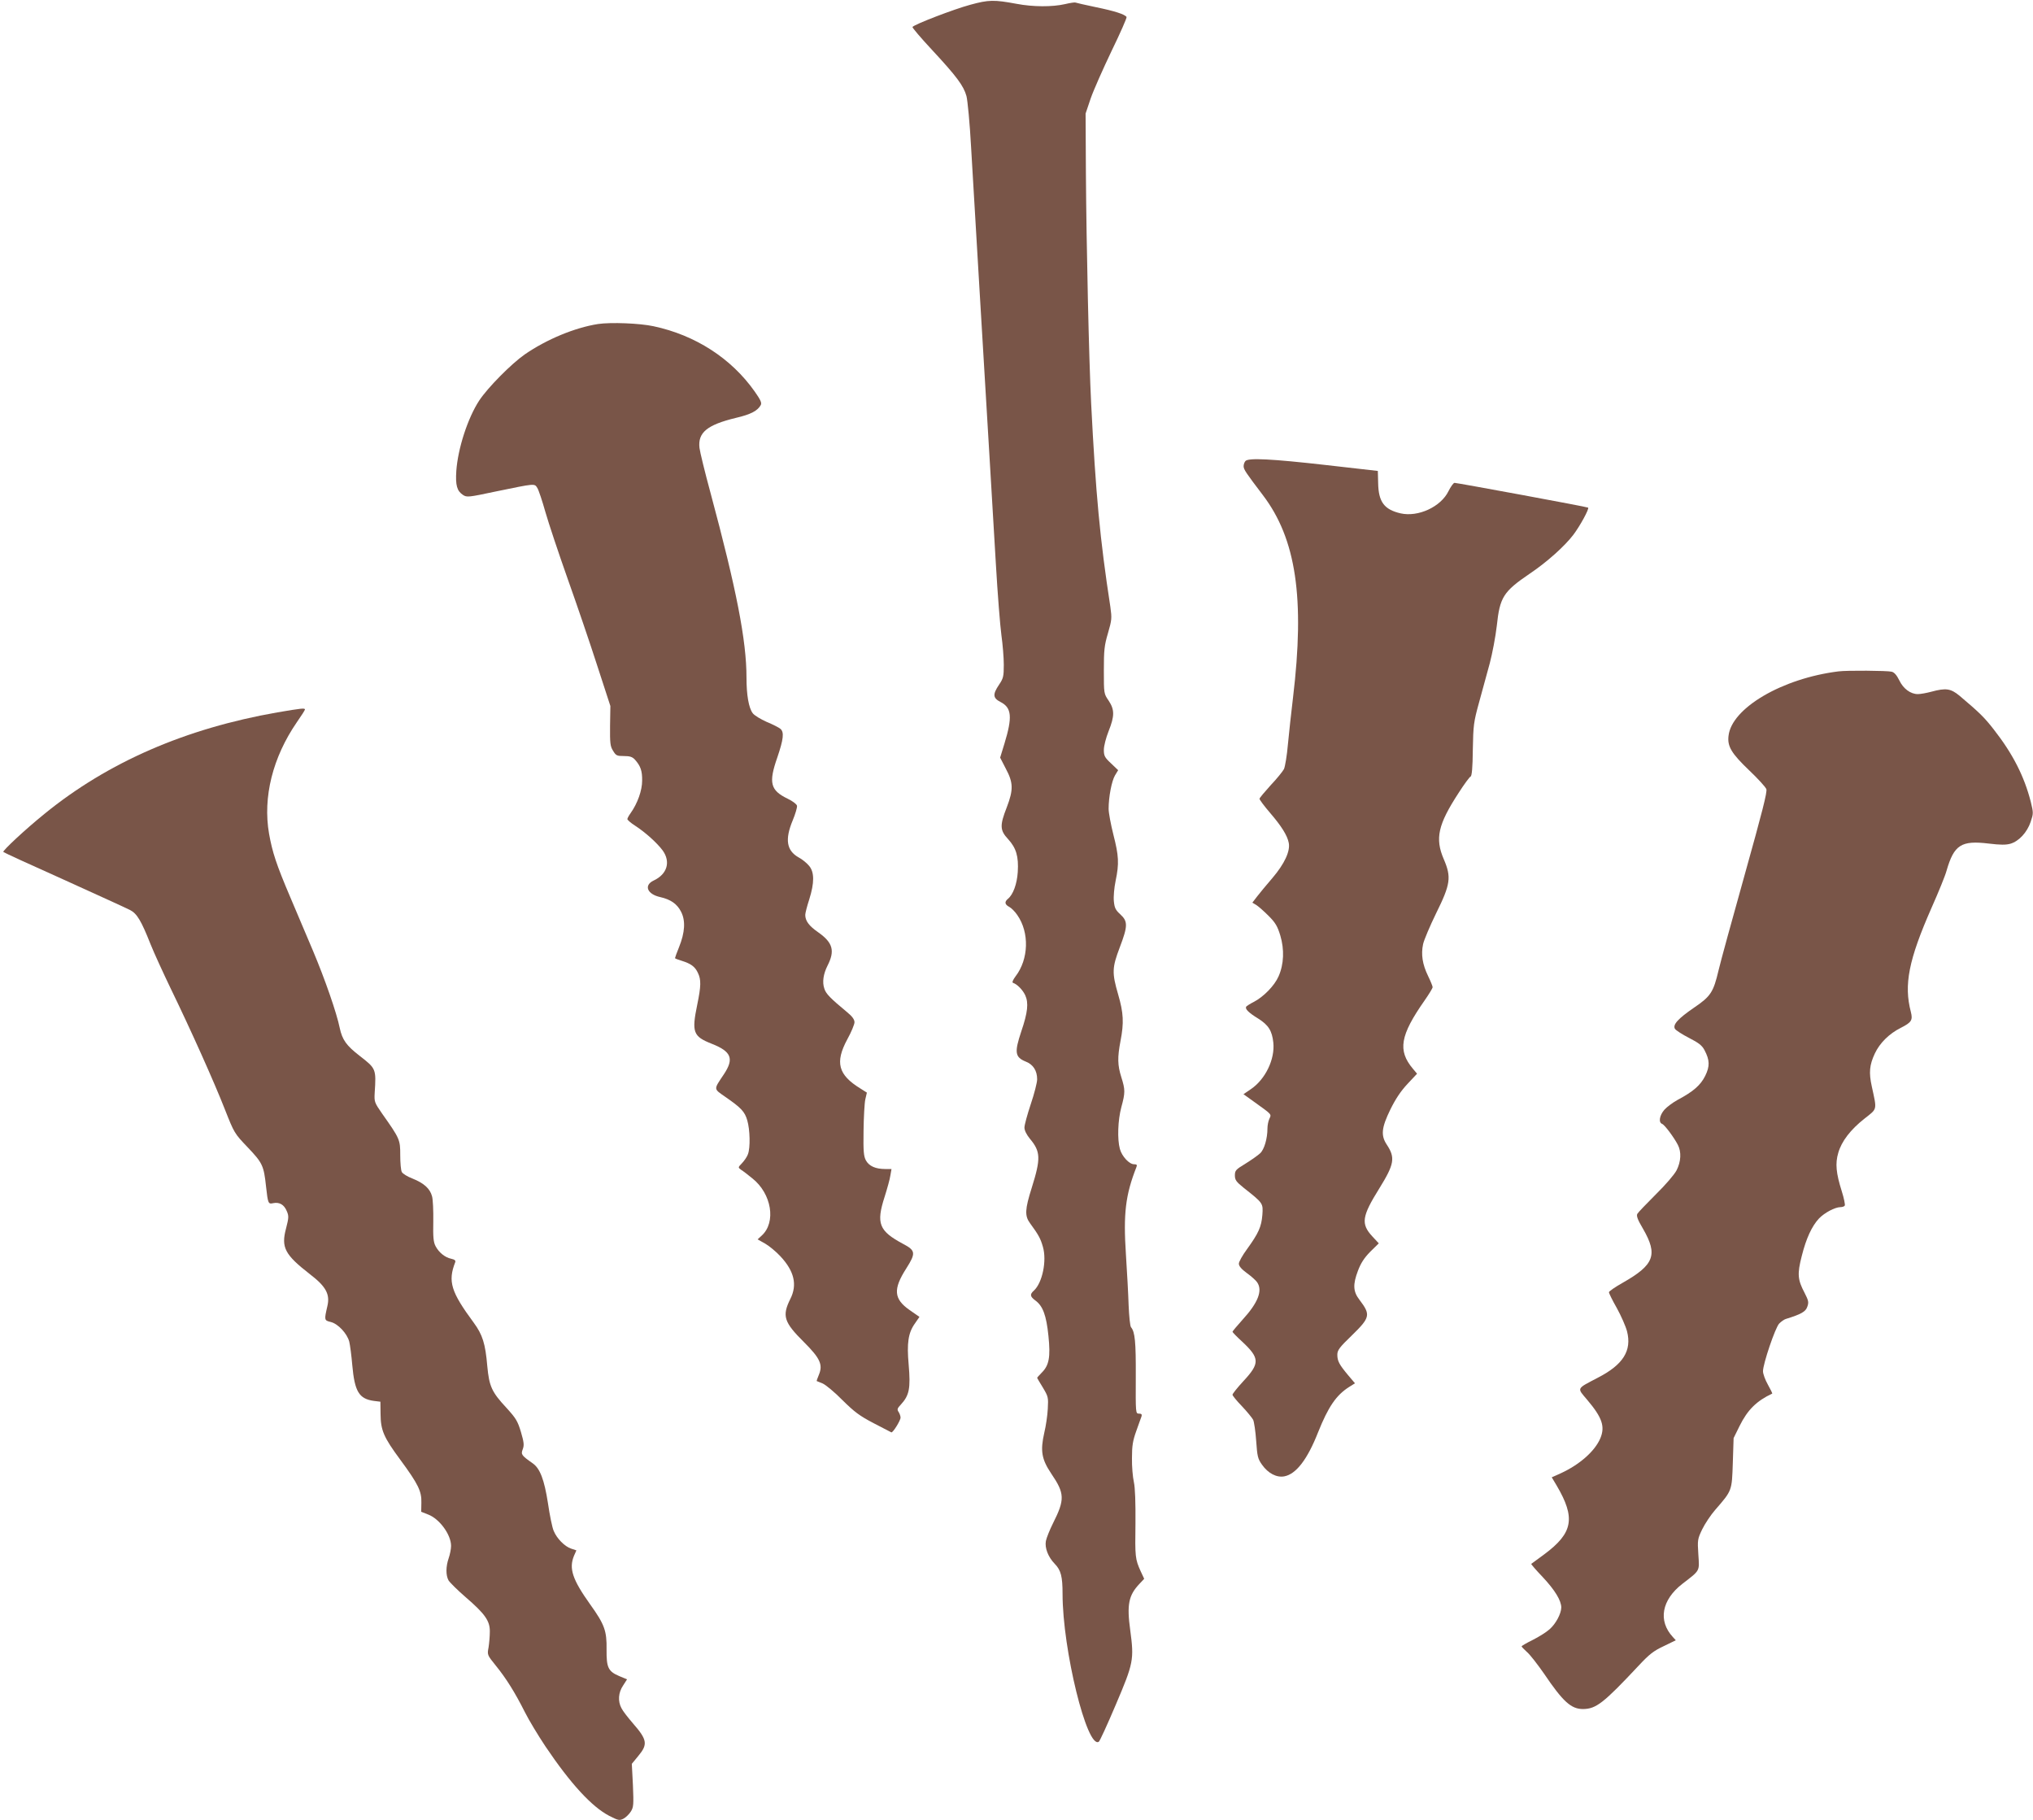
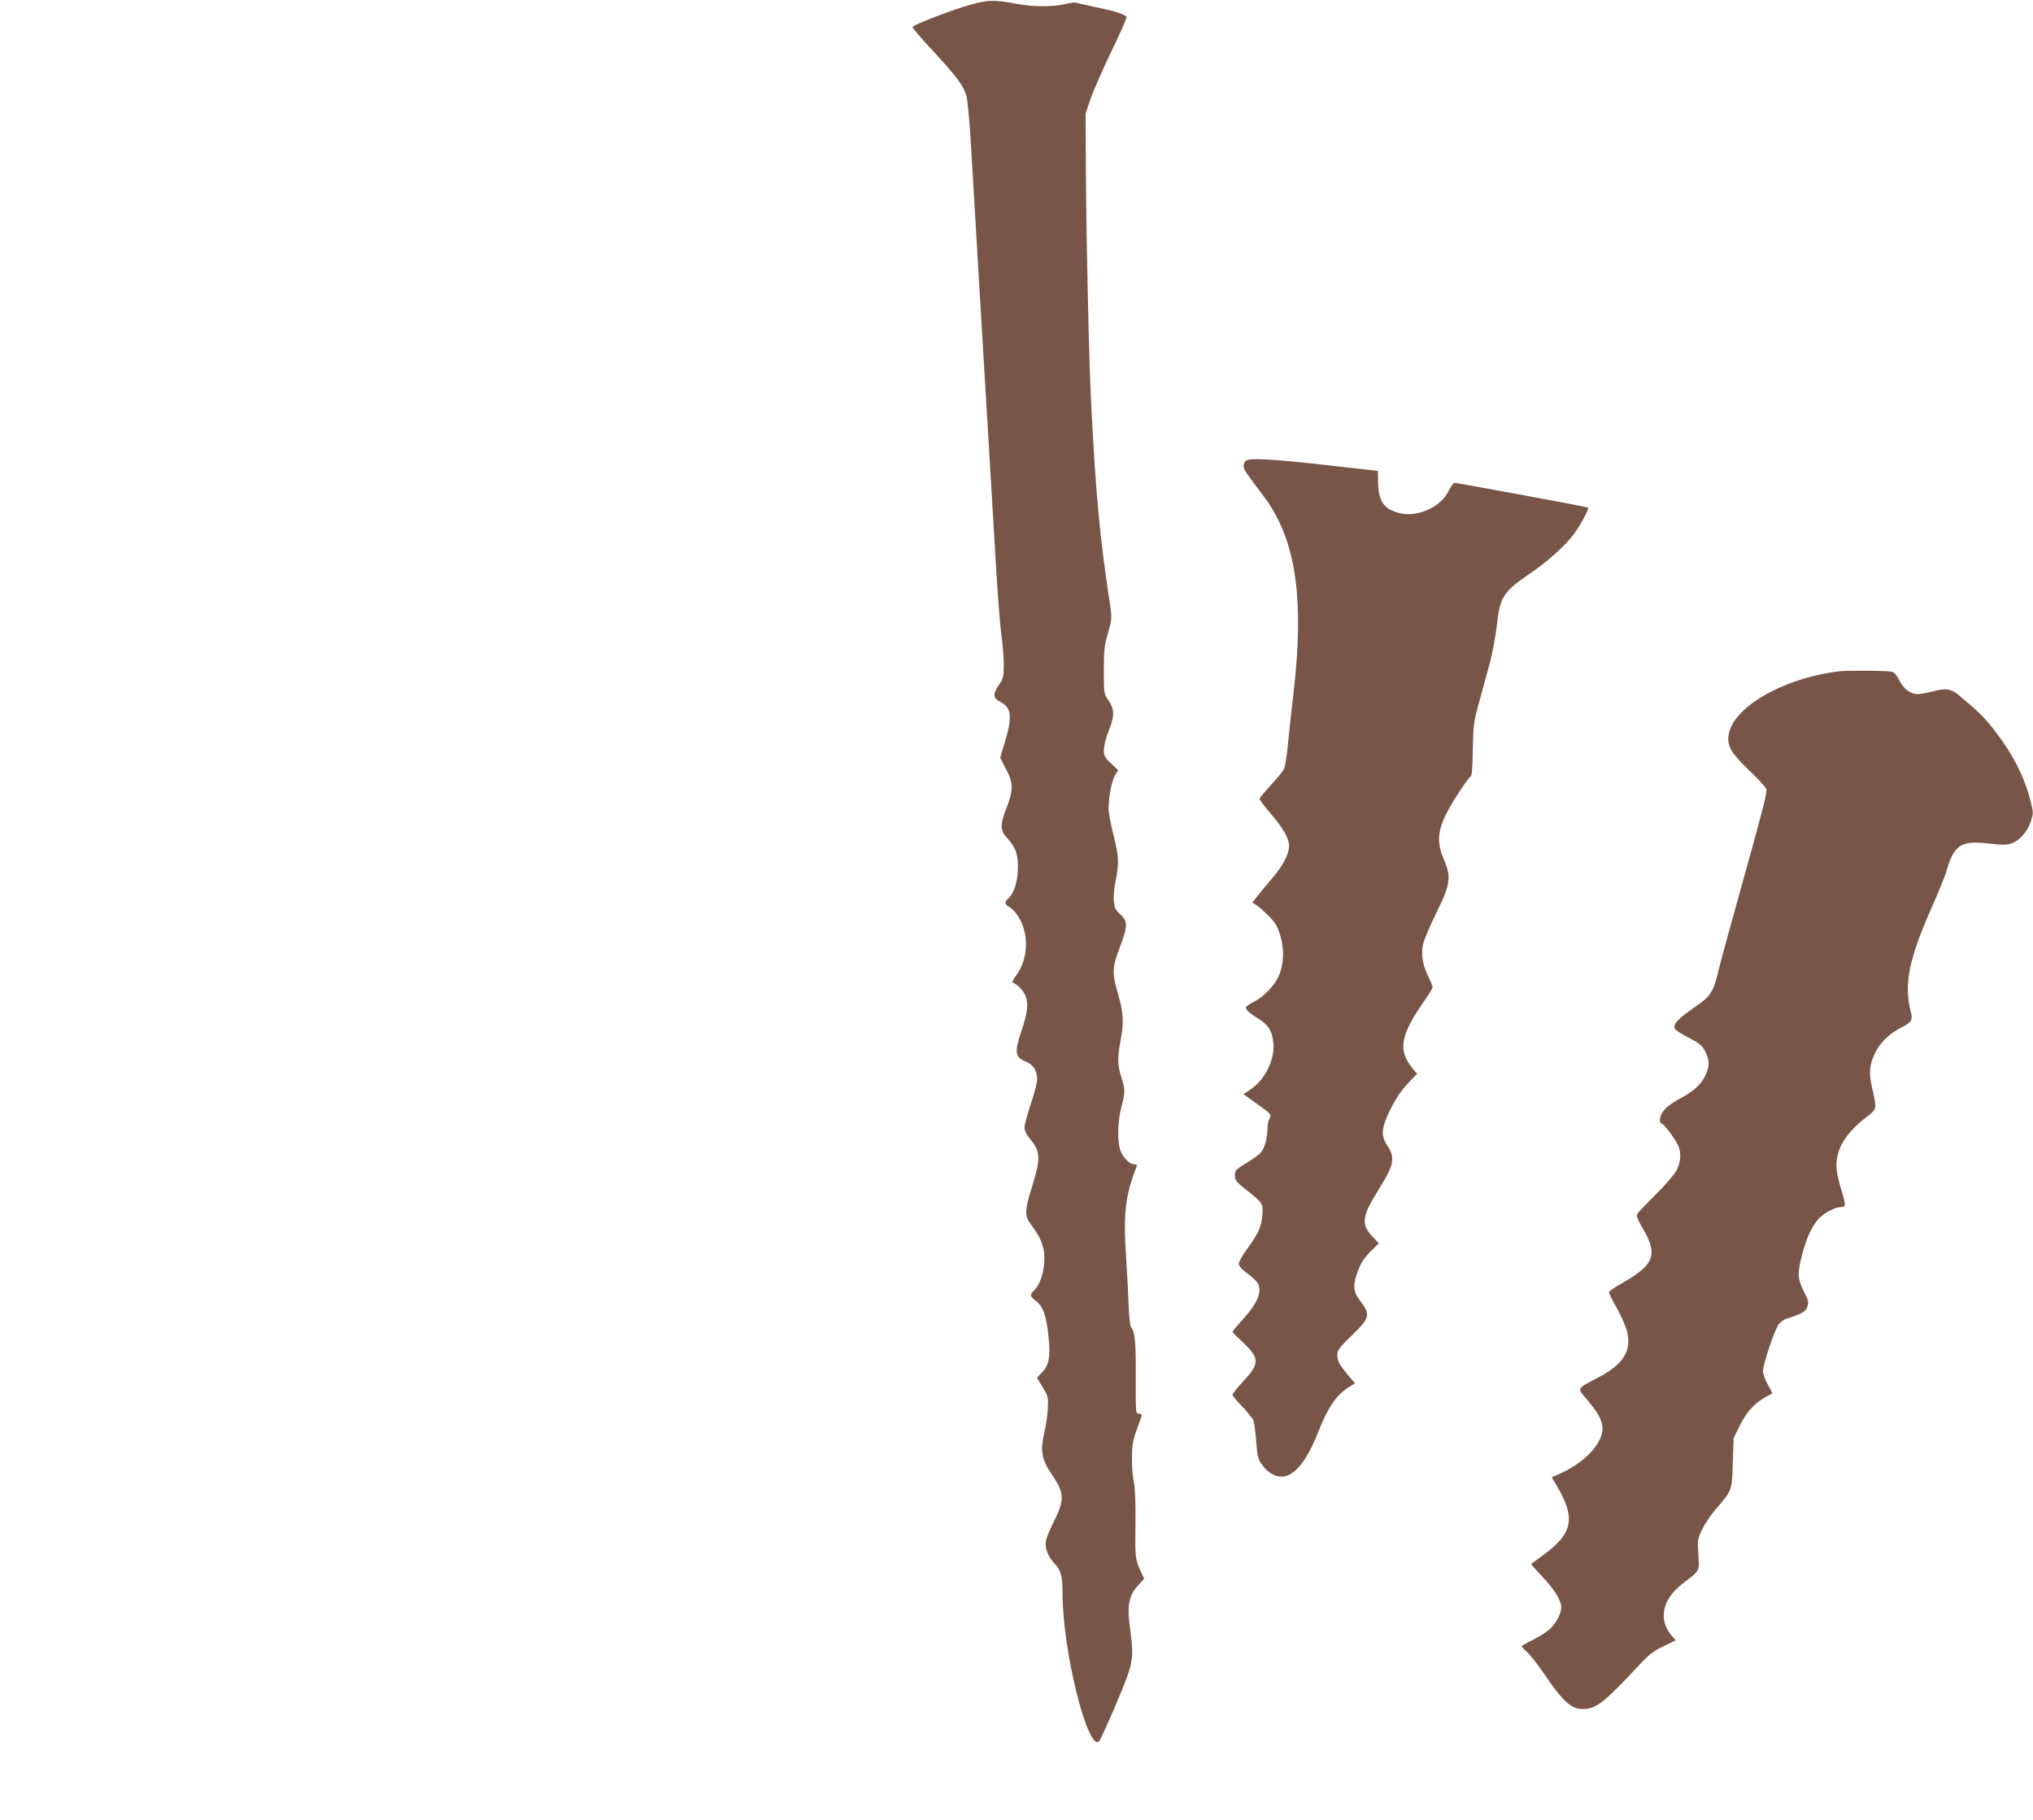
<svg xmlns="http://www.w3.org/2000/svg" version="1.0" width="1280pt" height="1146pt" viewBox="0 0 1280 1146" preserveAspectRatio="xMidYMid meet">
  <g transform="translate(0,1146) scale(0.1,-0.1)" fill="#795548" stroke="none">
    <path d="M6109 11430 c-101 -27 -354 -124 -364 -140 -2 -4 53 -69 123 -144 155 -167 199 -226 217 -291 7 -27 21 -171 29 -320 18 -302 85 -1444 116 -1950 11 -181 29 -485 40 -674 11 -190 27 -392 35 -450 8 -57 15 -141 15 -186 0 -74 -3 -86 -30 -126 -41 -61 -39 -84 10 -109 70 -36 75 -95 24 -262 l-27 -88 36 -70 c47 -88 48 -132 6 -242 -45 -115 -44 -145 8 -201 51 -56 67 -108 61 -207 -5 -76 -29 -142 -62 -169 -23 -19 -20 -36 9 -51 13 -7 36 -30 50 -51 77 -110 72 -278 -11 -386 -17 -23 -23 -38 -16 -41 26 -8 61 -44 77 -78 22 -48 16 -108 -25 -228 -44 -132 -40 -162 29 -190 46 -18 71 -57 71 -111 0 -21 -18 -91 -40 -156 -22 -66 -40 -132 -40 -148 0 -18 13 -44 34 -70 68 -81 70 -124 12 -309 -43 -136 -45 -177 -11 -223 54 -74 66 -96 81 -148 26 -88 -3 -228 -57 -277 -26 -23 -24 -37 10 -62 47 -34 69 -94 82 -222 14 -135 4 -186 -42 -232 -16 -16 -29 -31 -29 -33 0 -1 16 -29 36 -61 34 -57 35 -62 31 -134 -2 -41 -12 -109 -22 -150 -26 -115 -17 -167 44 -258 85 -125 86 -163 11 -312 -21 -42 -41 -92 -45 -112 -8 -43 14 -101 56 -144 39 -40 49 -80 49 -189 0 -351 154 -977 228 -931 6 3 54 108 107 233 112 263 116 283 91 470 -22 160 -10 219 57 290 l31 33 -22 47 c-35 78 -36 90 -33 302 1 132 -2 223 -10 260 -7 31 -13 99 -12 151 0 77 5 109 27 170 15 41 29 83 33 92 4 13 0 18 -16 18 -21 0 -21 2 -20 233 1 220 -5 281 -30 311 -6 7 -12 68 -15 137 -2 68 -10 212 -17 320 -17 259 -3 375 66 551 6 14 2 18 -15 18 -30 0 -76 49 -89 96 -17 61 -13 181 9 263 25 92 25 110 0 189 -24 76 -25 124 -5 229 22 114 19 175 -15 292 -40 137 -38 169 10 296 51 134 52 164 4 208 -31 28 -37 42 -41 83 -3 28 2 85 11 128 23 110 20 158 -14 291 -16 64 -30 137 -30 163 0 74 19 174 40 210 l20 33 -45 43 c-40 37 -45 48 -45 85 0 24 13 75 30 118 38 95 38 135 0 192 -30 44 -30 44 -30 190 0 128 3 157 26 235 24 83 25 93 15 165 -66 428 -92 712 -121 1281 -14 277 -30 999 -33 1445 l-2 380 32 95 c18 52 78 187 132 300 55 113 97 209 94 213 -11 17 -76 38 -194 62 -66 14 -124 27 -128 29 -3 2 -33 -2 -66 -10 -79 -18 -200 -18 -305 2 -140 26 -175 26 -291 -6z" />
-     <path d="M3765 9420 c-146 -23 -323 -96 -462 -192 -83 -58 -232 -208 -286 -290 -72 -110 -134 -301 -144 -443 -6 -90 4 -126 42 -151 24 -16 34 -15 208 22 248 51 242 51 260 22 8 -12 31 -81 51 -152 20 -70 83 -259 140 -420 57 -160 141 -406 186 -546 l83 -255 -2 -125 c-1 -109 1 -129 19 -157 18 -30 24 -33 68 -33 38 0 53 -5 69 -22 36 -40 47 -71 46 -133 0 -62 -29 -143 -73 -205 -11 -15 -20 -32 -20 -37 0 -5 21 -24 48 -41 65 -42 139 -109 174 -156 52 -72 29 -150 -57 -190 -63 -30 -40 -86 42 -104 66 -15 106 -43 131 -92 29 -56 25 -130 -13 -224 -14 -34 -25 -65 -25 -68 0 -3 19 -10 42 -17 58 -18 84 -37 102 -76 21 -43 20 -83 -4 -200 -36 -174 -26 -200 90 -246 125 -49 143 -94 78 -192 -66 -99 -67 -90 9 -143 101 -70 122 -93 138 -148 17 -58 20 -172 4 -213 -5 -15 -22 -40 -37 -56 -26 -27 -26 -27 -6 -42 12 -7 44 -32 71 -54 121 -96 151 -276 59 -360 l-26 -24 48 -27 c26 -15 69 -51 95 -79 88 -94 108 -180 63 -269 -53 -107 -41 -146 86 -272 102 -102 120 -142 94 -205 -9 -21 -15 -39 -14 -40 2 -1 19 -8 37 -15 19 -8 76 -55 125 -105 76 -75 108 -99 196 -145 58 -30 108 -56 112 -58 9 -4 58 74 58 93 0 8 -5 24 -12 35 -11 16 -9 23 14 47 53 58 62 101 49 252 -12 135 -3 199 39 258 l29 42 -62 43 c-100 70 -105 131 -21 262 61 96 59 113 -19 154 -153 82 -172 128 -117 298 16 51 33 111 36 134 l7 40 -40 0 c-60 0 -101 18 -121 54 -14 26 -17 56 -15 186 1 85 6 175 11 198 l10 43 -41 26 c-140 86 -161 164 -82 310 25 45 45 94 45 107 0 17 -14 37 -46 63 -106 88 -134 116 -144 149 -14 41 -6 92 20 144 48 94 34 145 -58 210 -58 40 -82 72 -82 110 0 11 11 54 25 97 33 105 33 172 -1 212 -14 17 -43 41 -66 53 -76 43 -87 113 -37 233 17 41 29 82 27 92 -2 10 -27 29 -58 44 -110 53 -122 100 -66 260 39 115 44 159 20 180 -9 8 -48 28 -87 44 -38 17 -78 41 -88 55 -25 34 -39 114 -39 224 0 233 -63 555 -226 1161 -36 132 -67 260 -70 285 -11 97 48 145 229 189 95 22 137 45 157 81 7 14 -1 32 -39 86 -147 208 -373 354 -636 410 -87 19 -270 26 -350 14z" />
    <path d="M7842 8558 c-7 -7 -12 -22 -12 -33 0 -21 14 -41 121 -182 210 -276 265 -649 190 -1275 -11 -90 -25 -221 -32 -293 -6 -71 -18 -142 -25 -157 -8 -15 -45 -61 -84 -102 -38 -42 -70 -80 -70 -85 0 -6 29 -45 65 -87 74 -86 110 -144 119 -190 11 -52 -27 -133 -102 -221 -37 -43 -81 -96 -97 -117 l-30 -39 25 -15 c14 -9 48 -39 77 -68 43 -43 56 -65 74 -124 26 -88 23 -180 -11 -257 -25 -58 -95 -130 -158 -162 -22 -11 -43 -25 -46 -29 -8 -14 14 -37 76 -75 65 -41 87 -77 95 -151 11 -105 -50 -231 -141 -293 l-47 -32 67 -48 c114 -82 110 -77 96 -107 -7 -15 -12 -42 -12 -61 0 -63 -20 -132 -46 -156 -14 -13 -55 -42 -92 -65 -61 -37 -67 -43 -67 -74 0 -29 8 -40 55 -78 124 -98 123 -97 118 -171 -6 -75 -24 -115 -97 -216 -28 -38 -51 -79 -51 -91 0 -15 16 -34 50 -59 28 -20 57 -46 65 -58 36 -52 6 -129 -92 -236 -34 -38 -63 -72 -63 -76 0 -3 27 -31 61 -62 111 -104 112 -136 8 -248 -38 -41 -69 -80 -69 -86 0 -6 26 -38 59 -72 32 -34 64 -73 71 -86 6 -13 15 -73 19 -132 7 -99 10 -113 37 -151 38 -54 92 -82 140 -73 74 14 145 105 213 278 64 160 114 233 194 284 l38 24 -44 52 c-55 66 -67 88 -67 128 0 28 13 46 90 120 118 115 121 131 49 226 -40 52 -42 96 -9 183 18 47 38 79 77 119 l54 53 -40 43 c-74 80 -67 126 44 304 94 152 101 192 46 275 -38 58 -33 106 23 221 32 65 65 115 107 160 l61 65 -26 31 c-97 115 -81 210 74 431 27 39 50 76 50 83 0 6 -13 38 -29 71 -35 72 -45 135 -31 200 6 27 43 114 82 194 91 184 97 227 48 341 -56 130 -36 218 93 416 35 55 70 102 76 104 8 3 13 56 14 169 3 155 5 173 40 300 20 74 51 185 67 245 16 61 36 166 44 235 19 180 41 215 207 328 109 73 221 174 275 245 43 57 101 164 93 171 -5 5 -825 156 -841 156 -7 0 -24 -24 -38 -52 -48 -99 -191 -165 -302 -140 -103 24 -139 72 -141 191 l-2 76 -325 37 c-344 39 -488 46 -508 26z" />
    <path d="M11575 7233 c-354 -44 -673 -231 -692 -406 -8 -66 18 -110 130 -217 55 -52 103 -105 108 -118 7 -17 -26 -145 -135 -535 -79 -282 -154 -555 -166 -607 -32 -136 -49 -163 -154 -234 -102 -70 -136 -108 -120 -134 6 -9 46 -35 89 -57 61 -31 82 -48 97 -77 33 -63 34 -101 4 -162 -29 -58 -74 -98 -174 -151 -29 -16 -67 -44 -83 -62 -31 -36 -38 -80 -14 -89 16 -6 74 -84 99 -132 23 -44 20 -105 -8 -160 -14 -27 -69 -91 -131 -152 -58 -58 -111 -113 -116 -122 -7 -13 1 -36 36 -95 94 -163 71 -226 -128 -339 -48 -27 -87 -54 -87 -60 0 -6 22 -51 50 -100 27 -49 56 -115 64 -146 31 -121 -24 -210 -184 -292 -137 -72 -132 -62 -67 -139 94 -111 114 -168 83 -242 -34 -81 -130 -166 -250 -221 l-56 -25 31 -52 c120 -204 103 -298 -77 -432 -44 -32 -81 -60 -83 -61 -2 -2 30 -39 72 -83 77 -82 117 -148 117 -192 -1 -39 -34 -102 -74 -137 -20 -18 -68 -48 -106 -67 -39 -19 -70 -38 -70 -40 0 -3 15 -19 34 -36 19 -16 67 -78 108 -137 119 -176 170 -222 245 -222 82 1 128 36 350 273 67 72 94 93 158 123 l76 37 -19 21 c-94 102 -70 233 60 334 114 88 108 77 101 185 -6 91 -5 97 24 158 17 35 54 91 83 124 106 122 104 118 110 295 l5 156 38 77 c50 101 107 157 205 203 2 1 -10 26 -27 56 -17 30 -31 68 -31 85 0 46 77 274 102 300 12 12 31 26 42 29 97 30 125 46 135 77 10 28 8 38 -17 87 -44 83 -47 119 -18 232 28 112 64 189 109 237 35 36 99 70 134 71 12 0 25 4 28 10 3 5 -5 46 -19 90 -36 114 -42 175 -22 242 21 73 77 146 166 216 81 64 78 50 45 202 -19 87 -15 134 19 207 31 66 90 125 164 162 67 34 76 48 63 100 -45 171 -14 328 130 655 44 99 87 204 95 235 47 162 92 191 265 170 75 -9 108 -9 137 -1 54 16 105 72 127 137 18 53 18 57 1 127 -41 160 -113 302 -232 454 -60 77 -88 105 -217 214 -55 45 -85 50 -177 25 -30 -8 -68 -15 -85 -15 -46 0 -92 34 -117 87 -16 32 -31 50 -48 54 -26 7 -283 9 -335 2z" />
-     <path d="M1747 6975 c-578 -101 -1067 -313 -1467 -639 -120 -97 -266 -233 -259 -240 2 -3 174 -82 382 -175 207 -94 394 -179 415 -190 44 -22 71 -67 130 -216 22 -55 79 -179 125 -275 127 -261 277 -596 343 -765 59 -149 59 -150 145 -240 92 -97 100 -114 114 -245 12 -108 14 -112 45 -105 39 8 69 -9 86 -51 13 -30 12 -42 -5 -108 -32 -120 -8 -165 150 -288 102 -78 128 -127 110 -202 -20 -87 -20 -89 21 -99 46 -11 103 -72 117 -124 5 -21 14 -88 19 -148 15 -166 42 -212 136 -225 l41 -5 1 -77 c1 -103 19 -146 124 -288 114 -155 135 -199 133 -271 l-1 -57 43 -17 c72 -27 145 -127 145 -198 0 -19 -7 -54 -15 -77 -18 -52 -19 -107 -1 -140 8 -13 56 -61 107 -105 123 -106 154 -150 153 -218 0 -29 -4 -73 -8 -99 -9 -47 -8 -48 46 -115 65 -80 120 -168 183 -293 25 -50 83 -146 129 -215 159 -236 292 -380 401 -437 59 -30 65 -31 91 -18 15 8 36 29 46 45 17 27 18 43 13 165 l-7 135 41 50 c61 73 56 102 -34 205 -31 36 -64 78 -72 95 -24 44 -20 99 10 143 l25 39 -48 20 c-71 30 -82 54 -81 167 2 119 -13 159 -104 286 -111 156 -134 225 -101 305 l15 34 -33 11 c-40 13 -90 63 -110 112 -9 20 -25 98 -36 174 -23 148 -50 219 -96 251 -71 50 -75 56 -63 88 10 26 8 44 -11 109 -21 70 -32 87 -91 152 -93 100 -109 135 -121 263 -12 142 -30 198 -85 273 -144 195 -164 260 -117 381 4 11 -3 17 -25 22 -39 8 -77 39 -98 78 -14 26 -17 56 -15 156 1 68 -2 140 -8 160 -13 48 -51 82 -123 111 -32 12 -62 31 -67 41 -6 10 -10 58 -10 106 0 98 -2 103 -115 263 -47 68 -49 73 -46 128 10 153 9 154 -94 234 -84 65 -110 101 -126 176 -19 94 -93 307 -168 485 -39 92 -103 242 -142 335 -90 211 -114 286 -135 403 -40 230 23 481 175 702 28 40 51 76 51 80 0 10 -21 8 -173 -18z" />
  </g>
</svg>